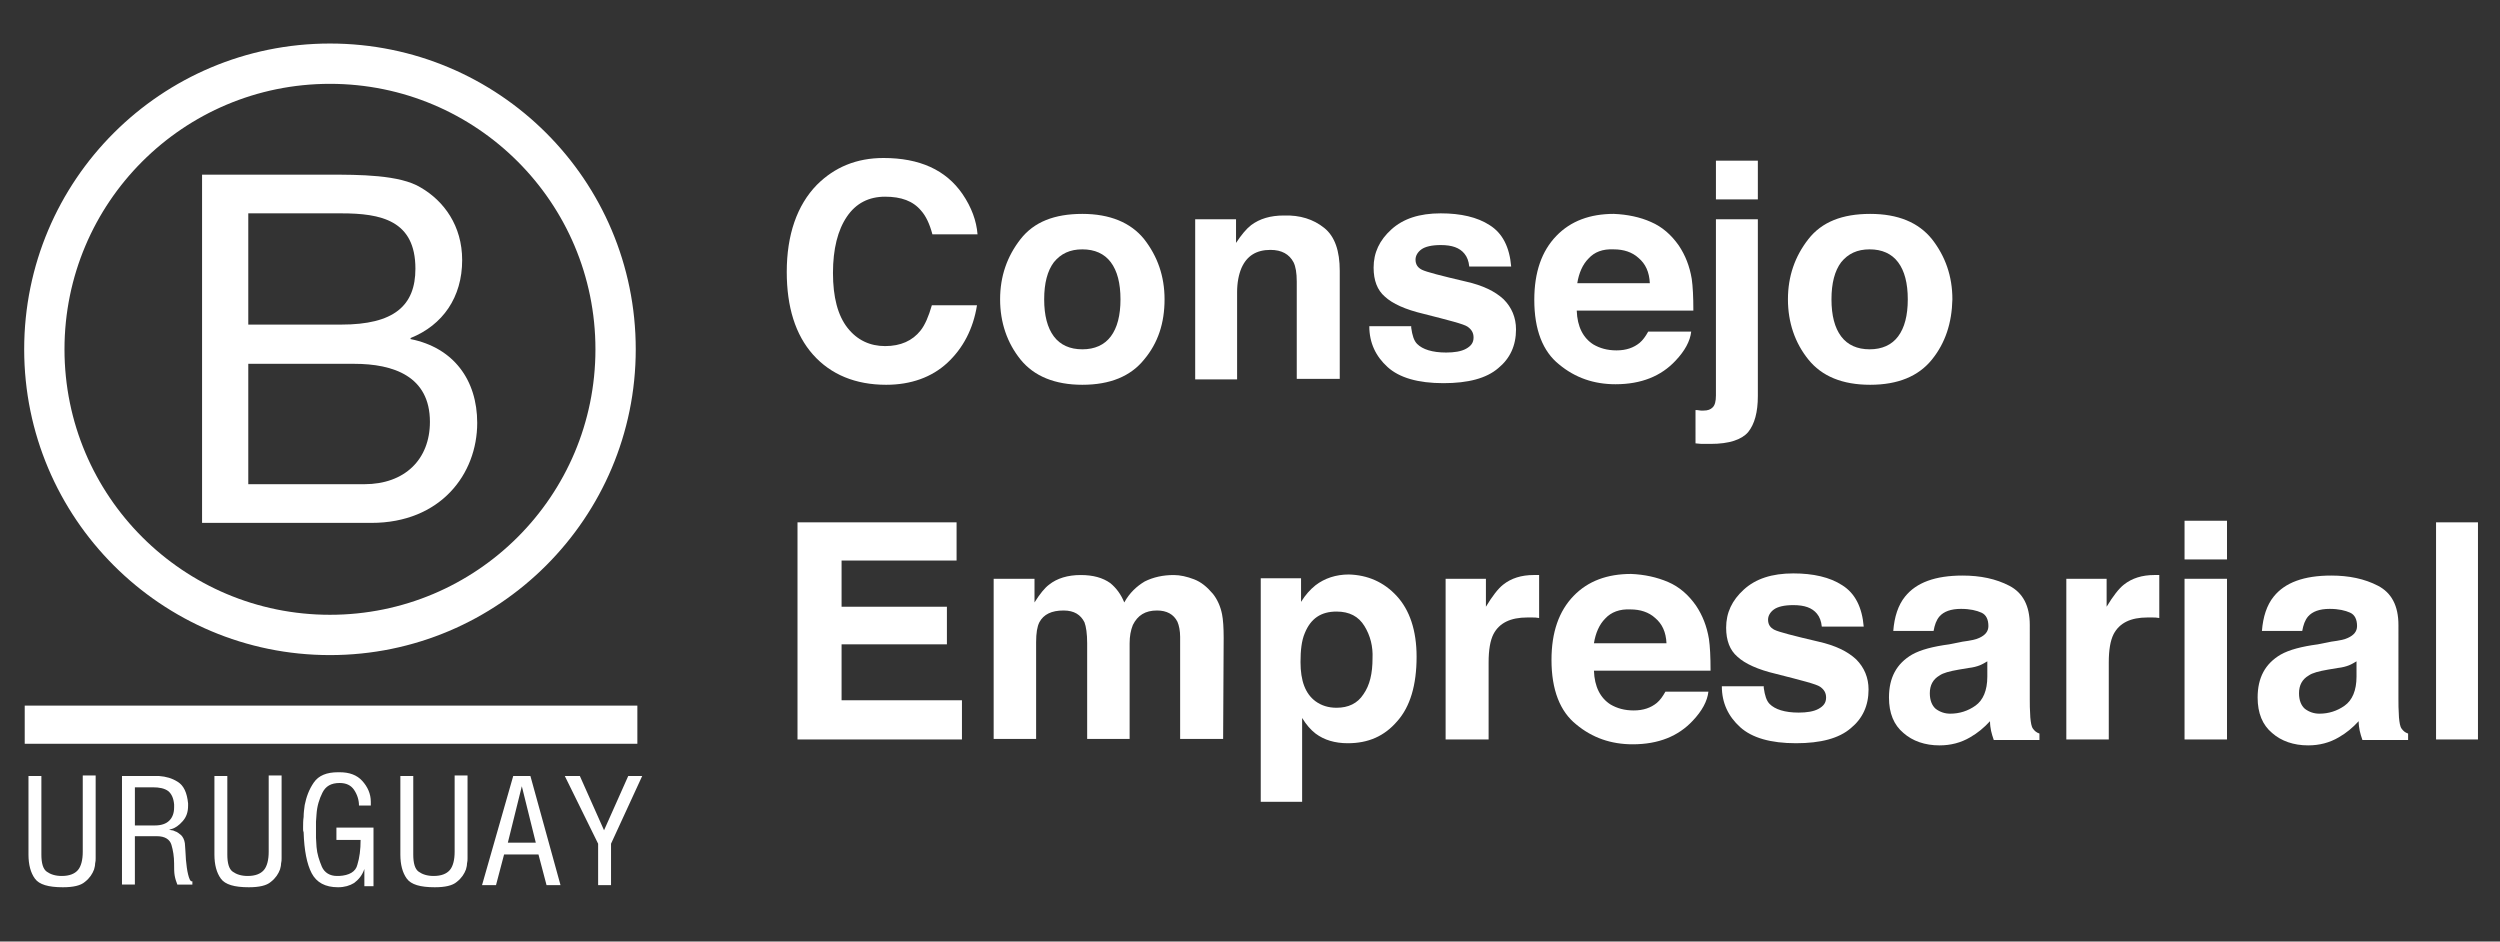
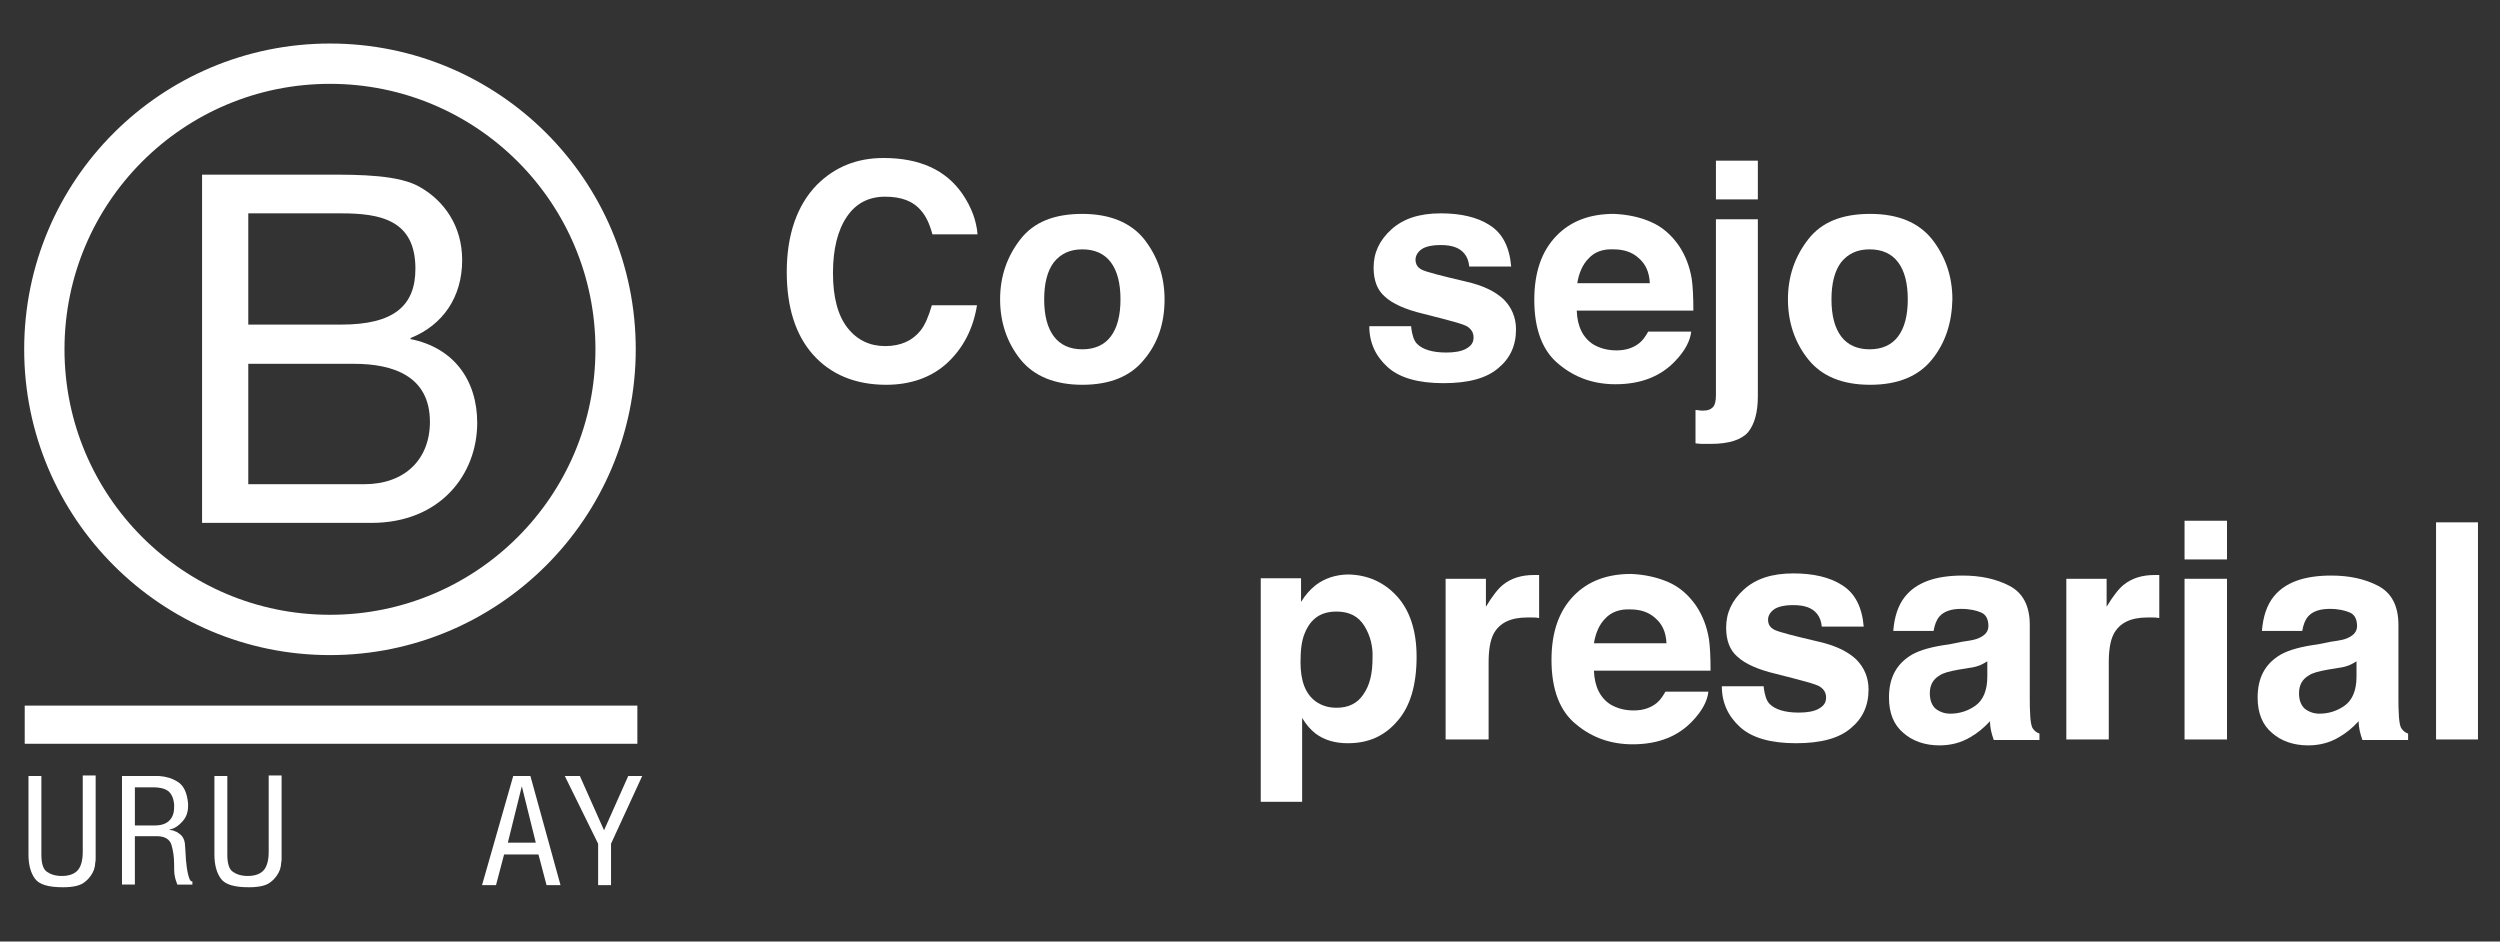
<svg xmlns="http://www.w3.org/2000/svg" version="1.1" id="Capa_1" x="0px" y="0px" viewBox="0 0 465.2 175.2" style="enable-background:new 0 0 465.2 175.2;" xml:space="preserve">
  <rect x="0" y="0" width="465.2" height="175.2" fill="#333333" stroke="none" />
  <style type="text/css"> .st0{fill:#FFFFFF;} </style>
  <rect id="XMLID_19_" x="4.6" y="131.3" class="st0" width="114" height="7.1" />
  <g id="XMLID_11_">
    <path id="XMLID_15_" class="st0" d="M37.6,32.5h23.5c5.7,0,13.3,0,17.2,2.4C82.6,37.4,86,42,86,48.4c0,6.9-3.6,12.1-9.6,14.5v0.2 c8,1.6,12.4,7.6,12.4,15.6c0,9.5-6.8,18.6-19.7,18.6H37.6V32.5z M46.2,60.4h17.3c9.8,0,13.8-3.5,13.8-10.4c0-9-6.4-10.3-13.8-10.3 H46.2V60.4z M46.2,90.1h21.6c7.5,0,12.2-4.6,12.2-11.6c0-8.5-6.8-10.8-14.1-10.8H46.2L46.2,90.1L46.2,90.1z" />
    <path id="XMLID_12_" class="st0" d="M110.8,65c0,27.3-22.1,49.4-49.4,49.4C34.1,114.4,12,92.3,12,65c0-27.3,22.1-49.4,49.4-49.4 C88.7,15.6,110.8,37.7,110.8,65z M61.4,8.1C30,8.1,4.5,33.5,4.5,65c0,31.4,25.5,56.9,56.9,56.9c31.4,0,56.9-25.5,56.9-56.9 C118.3,33.5,92.8,8.1,61.4,8.1z" />
  </g>
  <g id="XMLID_35_">
    <path id="XMLID_36_" class="st0" d="M152,34.4c3.3-3.3,7.4-5,12.4-5c6.7,0,11.6,2.2,14.7,6.7c1.7,2.5,2.6,5,2.8,7.5h-8.4 c-0.5-1.9-1.2-3.4-2.1-4.4c-1.5-1.8-3.7-2.6-6.7-2.6c-3,0-5.4,1.2-7.1,3.7s-2.6,6-2.6,10.5c0,4.5,0.9,7.9,2.7,10.2 c1.8,2.3,4.2,3.4,7,3.4c2.9,0,5.1-1,6.6-2.9c0.8-1,1.5-2.6,2.1-4.7h8.4c-0.7,4.4-2.6,8-5.5,10.7s-6.8,4.1-11.4,4.1 c-5.7,0-10.3-1.9-13.6-5.6c-3.3-3.7-4.9-8.9-4.9-15.4C146.4,43.7,148.3,38.2,152,34.4z" />
    <path id="XMLID_38_" class="st0" d="M212.9,66.9c-2.5,3.1-6.3,4.7-11.5,4.7c-5.1,0-9-1.6-11.5-4.7c-2.5-3.1-3.8-6.9-3.8-11.2 c0-4.3,1.3-8,3.8-11.2c2.5-3.2,6.3-4.7,11.5-4.7c5.1,0,9,1.6,11.5,4.7c2.5,3.2,3.8,6.9,3.8,11.2C216.7,60.1,215.5,63.8,212.9,66.9z M206.7,62.6c1.2-1.6,1.8-3.9,1.8-6.9s-0.6-5.3-1.8-6.9c-1.2-1.6-3-2.4-5.3-2.4s-4,0.8-5.3,2.4c-1.2,1.6-1.8,3.9-1.8,6.9 s0.6,5.3,1.8,6.9c1.2,1.6,3,2.4,5.3,2.4S205.5,64.2,206.7,62.6z" />
-     <path id="XMLID_41_" class="st0" d="M246.4,42.4c2,1.6,2.9,4.3,2.9,8v20.1h-8V52.4c0-1.6-0.2-2.8-0.6-3.6c-0.8-1.5-2.2-2.3-4.3-2.3 c-2.6,0-4.4,1.1-5.4,3.4c-0.5,1.2-0.8,2.7-0.8,4.5v16.2h-7.8V40.8h7.6v4.4c1-1.5,1.9-2.6,2.8-3.3c1.6-1.2,3.6-1.8,6.1-1.8 C241.9,40,244.4,40.8,246.4,42.4z" />
    <path id="XMLID_43_" class="st0" d="M262.6,61c0.2,1.4,0.5,2.4,1.1,3c1,1,2.8,1.6,5.4,1.6c1.5,0,2.8-0.2,3.7-0.7 c0.9-0.5,1.4-1.1,1.4-2.1c0-0.9-0.4-1.5-1.1-2c-0.7-0.5-3.5-1.2-8.2-2.4c-3.4-0.8-5.8-1.9-7.2-3.2c-1.4-1.2-2.1-3-2.1-5.4 c0-2.8,1.1-5.1,3.3-7.1c2.2-2,5.2-3,9.2-3c3.7,0,6.8,0.7,9.1,2.2c2.4,1.5,3.7,4.1,4,7.7h-7.8c-0.1-1-0.4-1.8-0.9-2.4 c-0.9-1.1-2.3-1.6-4.4-1.6c-1.7,0-2.9,0.3-3.6,0.8c-0.7,0.5-1.1,1.2-1.1,1.9c0,0.9,0.4,1.5,1.2,1.9c0.8,0.4,3.5,1.1,8.2,2.2 c3.1,0.7,5.4,1.8,7,3.3c1.5,1.5,2.3,3.4,2.3,5.6c0,3-1.1,5.4-3.3,7.2c-2.2,1.9-5.6,2.8-10.2,2.8c-4.7,0-8.2-1-10.4-3 c-2.2-2-3.4-4.5-3.4-7.6H262.6z" />
    <path id="XMLID_45_" class="st0" d="M307.2,41.3c2.1,0.9,3.8,2.4,5.2,4.4c1.2,1.8,2,3.8,2.4,6.2c0.2,1.4,0.3,3.3,0.3,5.9h-21.7 c0.1,3,1.2,5.1,3.1,6.3c1.2,0.7,2.6,1.1,4.3,1.1c1.8,0,3.2-0.5,4.3-1.4c0.6-0.5,1.1-1.2,1.6-2.1h8c-0.2,1.8-1.2,3.6-2.9,5.4 c-2.7,2.9-6.4,4.4-11.2,4.4c-4,0-7.5-1.2-10.5-3.7c-3-2.4-4.6-6.4-4.6-12c0-5.2,1.4-9.1,4.1-11.9c2.7-2.8,6.3-4.1,10.7-4.1 C302.8,39.9,305.2,40.4,307.2,41.3z M295.6,48.1c-1.1,1.1-1.8,2.7-2.1,4.6h13.5c-0.1-2.1-0.8-3.6-2.1-4.7c-1.2-1.1-2.8-1.6-4.6-1.6 C298.2,46.3,296.7,46.9,295.6,48.1z" />
    <path id="XMLID_48_" class="st0" d="M315.6,76.3c0.4,0,0.7,0.1,0.9,0.1c0.2,0,0.3,0,0.5,0c0.8,0,1.3-0.2,1.7-0.6 c0.4-0.4,0.6-1.1,0.6-2.2V40.8h7.8v32.9c0,3-0.6,5.2-1.8,6.7c-1.2,1.4-3.5,2.2-7,2.2c-0.2,0-0.6,0-1.1,0c-0.5,0-1,0-1.7-0.1V76.3z M327.1,37.1h-7.8v-7.2h7.8V37.1z" />
    <path id="XMLID_51_" class="st0" d="M359.5,66.9c-2.5,3.1-6.3,4.7-11.5,4.7s-9-1.6-11.5-4.7c-2.5-3.1-3.8-6.9-3.8-11.2 c0-4.3,1.3-8,3.8-11.2c2.5-3.2,6.3-4.7,11.5-4.7s9,1.6,11.5,4.7c2.5,3.2,3.8,6.9,3.8,11.2C363.2,60.1,362,63.8,359.5,66.9z M353.2,62.6c1.2-1.6,1.8-3.9,1.8-6.9s-0.6-5.3-1.8-6.9c-1.2-1.6-3-2.4-5.3-2.4s-4,0.8-5.3,2.4c-1.2,1.6-1.8,3.9-1.8,6.9 s0.6,5.3,1.8,6.9c1.2,1.6,3,2.4,5.3,2.4S352,64.2,353.2,62.6z" />
-     <path id="XMLID_54_" class="st0" d="M178,104.3h-21.4v8.6h19.6v7h-19.6v10.4H179v7.3h-30.6V97.2H178V104.3z" />
-     <path id="XMLID_56_" class="st0" d="M222.2,107.8c1.3,0.5,2.4,1.4,3.5,2.7c0.8,1,1.4,2.3,1.7,3.8c0.2,1,0.3,2.5,0.3,4.4l-0.1,18.8 h-8v-19c0-1.1-0.2-2.1-0.5-2.8c-0.7-1.4-2-2.1-3.8-2.1c-2.2,0-3.6,0.9-4.5,2.7c-0.4,1-0.6,2.1-0.6,3.4v17.8h-7.9v-17.8 c0-1.8-0.2-3.1-0.5-3.9c-0.7-1.4-1.9-2.2-3.9-2.2c-2.2,0-3.7,0.7-4.5,2.2c-0.4,0.8-0.6,2-0.6,3.7v18h-7.9v-29.8h7.6v4.4 c1-1.6,1.9-2.7,2.7-3.3c1.5-1.2,3.5-1.8,5.9-1.8c2.3,0,4.1,0.5,5.5,1.5c1.1,0.9,2,2.1,2.6,3.6c1-1.8,2.3-3,3.8-3.9 c1.6-0.8,3.4-1.2,5.4-1.2C219.6,107,220.9,107.3,222.2,107.8z" />
    <path id="XMLID_58_" class="st0" d="M259.9,110.9c2.4,2.6,3.7,6.4,3.7,11.3c0,5.3-1.2,9.3-3.6,12c-2.4,2.8-5.4,4.1-9.2,4.1 c-2.4,0-4.4-0.6-6-1.8c-0.9-0.7-1.7-1.6-2.5-2.9v15.6h-7.7v-41.6h7.5v4.4c0.8-1.3,1.7-2.3,2.7-3.1c1.7-1.3,3.8-2,6.2-2 C254.5,107,257.5,108.3,259.9,110.9z M253.9,116.5c-1.1-1.8-2.8-2.7-5.2-2.7c-2.9,0-4.8,1.3-5.9,4c-0.6,1.4-0.8,3.2-0.8,5.4 c0,3.5,0.9,5.9,2.8,7.3c1.1,0.8,2.4,1.2,3.9,1.2c2.2,0,3.9-0.8,5-2.5c1.2-1.7,1.7-3.9,1.7-6.7C255.5,120.3,255,118.3,253.9,116.5z" />
    <path id="XMLID_61_" class="st0" d="M285.7,107c0.1,0,0.3,0,0.7,0v8c-0.5-0.1-0.9-0.1-1.3-0.1c-0.4,0-0.7,0-0.9,0 c-3.1,0-5.2,1-6.3,3.1c-0.6,1.2-0.9,2.9-0.9,5.3v14.3H269v-29.9h7.5v5.2c1.2-2,2.3-3.4,3.2-4.1c1.5-1.2,3.4-1.8,5.7-1.8 C285.5,107,285.6,107,285.7,107z" />
    <path id="XMLID_140_" class="st0" d="M310.4,108.3c2.1,0.9,3.8,2.4,5.2,4.4c1.2,1.8,2,3.8,2.4,6.2c0.2,1.4,0.3,3.3,0.3,5.9h-21.7 c0.1,3,1.2,5.1,3.1,6.3c1.2,0.7,2.6,1.1,4.3,1.1c1.8,0,3.2-0.5,4.3-1.4c0.6-0.5,1.1-1.2,1.6-2.1h8c-0.2,1.8-1.2,3.6-2.9,5.4 c-2.7,2.9-6.4,4.4-11.2,4.4c-4,0-7.5-1.2-10.5-3.7c-3-2.4-4.6-6.4-4.6-12c0-5.2,1.4-9.1,4.1-11.9c2.7-2.8,6.3-4.1,10.7-4.1 C306,106.9,308.3,107.4,310.4,108.3z M298.7,115.1c-1.1,1.1-1.8,2.7-2.1,4.6h13.5c-0.1-2.1-0.8-3.6-2.1-4.7 c-1.2-1.1-2.8-1.6-4.6-1.6C301.4,113.3,299.8,113.9,298.7,115.1z" />
    <path id="XMLID_143_" class="st0" d="M328.2,128c0.2,1.4,0.5,2.4,1.1,3c1,1,2.8,1.6,5.4,1.6c1.5,0,2.8-0.2,3.7-0.7 c0.9-0.5,1.4-1.1,1.4-2.1c0-0.9-0.4-1.5-1.1-2c-0.7-0.5-3.5-1.2-8.2-2.4c-3.4-0.8-5.8-1.9-7.2-3.2c-1.4-1.2-2.1-3-2.1-5.4 c0-2.8,1.1-5.1,3.3-7.1s5.2-3,9.2-3c3.7,0,6.8,0.7,9.1,2.2c2.4,1.5,3.7,4.1,4,7.7h-7.8c-0.1-1-0.4-1.8-0.9-2.4 c-0.9-1.1-2.3-1.6-4.4-1.6c-1.7,0-2.9,0.3-3.6,0.8s-1.1,1.2-1.1,1.9c0,0.9,0.4,1.5,1.2,1.9c0.8,0.4,3.5,1.1,8.2,2.2 c3.1,0.7,5.4,1.8,7,3.3c1.5,1.5,2.3,3.4,2.3,5.6c0,3-1.1,5.4-3.3,7.2c-2.2,1.9-5.6,2.8-10.2,2.8c-4.7,0-8.2-1-10.4-3 c-2.2-2-3.4-4.5-3.4-7.6H328.2z" />
    <path id="XMLID_145_" class="st0" d="M365.2,119.4c1.5-0.2,2.5-0.4,3.1-0.7c1.1-0.5,1.7-1.2,1.7-2.2c0-1.2-0.4-2.1-1.3-2.5 s-2.1-0.7-3.8-0.7c-1.9,0-3.2,0.5-4,1.4c-0.6,0.7-0.9,1.6-1.1,2.7h-7.5c0.2-2.6,0.9-4.8,2.2-6.4c2.1-2.6,5.6-3.9,10.7-3.9 c3.3,0,6.2,0.6,8.7,1.9s3.8,3.7,3.8,7.3V130c0,0.9,0,2.1,0.1,3.5c0.1,1,0.2,1.7,0.5,2.1s0.6,0.7,1.2,0.9v1.2h-8.5 c-0.2-0.6-0.4-1.2-0.5-1.7s-0.2-1.1-0.2-1.8c-1.1,1.2-2.3,2.2-3.7,3c-1.7,1-3.6,1.5-5.7,1.5c-2.7,0-5-0.8-6.7-2.3 c-1.8-1.5-2.7-3.7-2.7-6.6c0-3.7,1.4-6.3,4.3-8c1.6-0.9,3.9-1.5,6.9-1.9L365.2,119.4z M369.9,123c-0.5,0.3-1,0.6-1.5,0.8 c-0.5,0.2-1.2,0.4-2.1,0.5l-1.8,0.3c-1.7,0.3-2.9,0.6-3.6,1.1c-1.2,0.7-1.8,1.8-1.8,3.3c0,1.3,0.4,2.3,1.1,2.9 c0.8,0.6,1.7,0.9,2.7,0.9c1.7,0,3.3-0.5,4.7-1.5s2.2-2.8,2.2-5.4V123z" />
    <path id="XMLID_148_" class="st0" d="M401.1,107c0.1,0,0.3,0,0.7,0v8c-0.5-0.1-0.9-0.1-1.3-0.1c-0.4,0-0.7,0-0.9,0 c-3.1,0-5.2,1-6.3,3.1c-0.6,1.2-0.9,2.9-0.9,5.3v14.3h-7.9v-29.9h7.5v5.2c1.2-2,2.3-3.4,3.2-4.1c1.5-1.2,3.4-1.8,5.7-1.8 C400.9,107,401,107,401.1,107z" />
    <path id="XMLID_150_" class="st0" d="M414.4,104.1h-7.9v-7.2h7.9V104.1z M406.5,107.7h7.9v29.9h-7.9V107.7z" />
    <path id="XMLID_153_" class="st0" d="M433.8,119.4c1.5-0.2,2.5-0.4,3.1-0.7c1.1-0.5,1.7-1.2,1.7-2.2c0-1.2-0.4-2.1-1.3-2.5 s-2.1-0.7-3.8-0.7c-1.9,0-3.2,0.5-4,1.4c-0.6,0.7-0.9,1.6-1.1,2.7h-7.5c0.2-2.6,0.9-4.8,2.2-6.4c2.1-2.6,5.6-3.9,10.7-3.9 c3.3,0,6.2,0.6,8.7,1.9s3.8,3.7,3.8,7.3V130c0,0.9,0,2.1,0.1,3.5c0.1,1,0.2,1.7,0.5,2.1s0.6,0.7,1.2,0.9v1.2h-8.5 c-0.2-0.6-0.4-1.2-0.5-1.7s-0.2-1.1-0.2-1.8c-1.1,1.2-2.3,2.2-3.7,3c-1.7,1-3.6,1.5-5.7,1.5c-2.7,0-5-0.8-6.7-2.3 c-1.8-1.5-2.7-3.7-2.7-6.6c0-3.7,1.4-6.3,4.3-8c1.6-0.9,3.9-1.5,6.9-1.9L433.8,119.4z M438.6,123c-0.5,0.3-1,0.6-1.5,0.8 c-0.5,0.2-1.2,0.4-2.1,0.5l-1.8,0.3c-1.7,0.3-2.9,0.6-3.6,1.1c-1.2,0.7-1.8,1.8-1.8,3.3c0,1.3,0.4,2.3,1.1,2.9 c0.8,0.6,1.7,0.9,2.7,0.9c1.7,0,3.3-0.5,4.7-1.5s2.2-2.8,2.2-5.4V123z" />
    <path id="XMLID_156_" class="st0" d="M461.1,137.6h-7.8V97.2h7.8V137.6z" />
  </g>
  <g id="XMLID_4_">
    <path id="XMLID_5_" class="st0" d="M7.7,144.4V159c0,1.6,0.3,2.7,1,3.2c0.7,0.5,1.6,0.8,2.8,0.8c1.4,0,2.4-0.4,3-1.1 c0.6-0.7,0.9-1.9,0.9-3.4v-14.2h2.4v15.4c0,0.3,0,0.6-0.1,1c0,0.4-0.1,0.7-0.2,1.1c-0.3,0.8-0.8,1.6-1.7,2.3c-0.8,0.7-2.2,1-4.1,1 c-2.7,0-4.4-0.5-5.2-1.6c-0.8-1.1-1.2-2.6-1.2-4.5v-14.6H7.7z" />
    <path id="XMLID_21_" class="st0" d="M22.8,144.4h6c0.1,0,0.3,0,0.4,0c0.1,0,0.3,0,0.4,0c1.3,0.1,2.4,0.4,3.5,1.1s1.7,2,1.9,4v0.4 c0,1.2-0.3,2.1-1,2.9s-1.4,1.3-2.2,1.5c-0.1,0-0.2,0.1-0.3,0.1c-0.1,0-0.2,0-0.3,0c0,0,0.1,0,0.1,0c0,0,0.1,0,0.1,0 c0.2,0,0.4,0.1,0.6,0.1c0.2,0,0.4,0.1,0.6,0.2c0.4,0.1,0.7,0.4,1.1,0.7c0.3,0.3,0.6,0.8,0.7,1.5c0,0.4,0.1,0.9,0.1,1.4 c0,0.5,0.1,1.1,0.1,1.7c0.1,1,0.2,1.9,0.4,2.7c0.2,0.8,0.4,1.3,0.7,1.3l0.1,0v0.6h-2.8c-0.2-0.5-0.4-1.1-0.5-1.7 c-0.1-0.6-0.1-1.3-0.1-2c0,0,0-0.1,0-0.1c0,0,0-0.1,0-0.1c0-1.3-0.2-2.5-0.5-3.5c-0.3-1-1.2-1.6-2.7-1.6h-4.1v9h-2.4V144.4z M28.8,153.6c1.2,0,2.1-0.3,2.7-0.9c0.6-0.6,0.9-1.4,0.9-2.5v-0.5c-0.1-1.2-0.5-2-1.1-2.5c-0.7-0.5-1.6-0.7-2.9-0.7h-3.3v7.1H28.8z " />
    <path id="XMLID_24_" class="st0" d="M42.3,144.4V159c0,1.6,0.3,2.7,1,3.2c0.7,0.5,1.6,0.8,2.8,0.8c1.4,0,2.4-0.4,3-1.1 c0.6-0.7,0.9-1.9,0.9-3.4v-14.2h2.4v15.4c0,0.3,0,0.6-0.1,1c0,0.4-0.1,0.7-0.2,1.1c-0.3,0.8-0.8,1.6-1.7,2.3c-0.8,0.7-2.2,1-4.1,1 c-2.7,0-4.4-0.5-5.2-1.6c-0.8-1.1-1.2-2.6-1.2-4.5v-14.6H42.3z" />
-     <path id="XMLID_26_" class="st0" d="M56.4,154.3c0-0.1,0-0.2,0-0.4c0-0.6,0-1.2,0.1-1.9c0-0.7,0.1-1.5,0.2-2.2 c0.3-1.5,0.8-2.9,1.7-4.2c0.9-1.3,2.4-1.9,4.5-1.9h0.3c1.8,0,3.2,0.5,4.2,1.6c1,1.1,1.6,2.4,1.6,3.9v0.7h-2.2c0,0,0,0,0,0 c0,0,0,0,0,0c0-1-0.3-2-0.9-2.9c-0.6-0.9-1.5-1.3-2.7-1.3c-1.6,0-2.6,0.6-3.2,1.8c-0.6,1.2-1,2.5-1.1,4c0,0.5-0.1,0.9-0.1,1.4 c0,0.5,0,0.9,0,1.4c0,0.5,0,1,0,1.6c0,0.6,0.1,1.1,0.1,1.7c0.1,1.3,0.5,2.5,1,3.7c0.5,1.1,1.5,1.7,2.8,1.7c0,0,0,0,0.1,0 c0,0,0.1,0,0.1,0c0,0,0,0,0.1,0c0,0,0,0,0.1,0c1.9-0.1,3.1-0.8,3.4-2.1c0.4-1.3,0.6-2.8,0.6-4.6h-4.5v-2.3h6.9v10.9h-1.7v-3.2 c-0.4,1.2-1.1,2-1.9,2.6c-0.8,0.5-1.8,0.8-3,0.8c-2.4,0-4-0.9-4.9-2.6c-0.9-1.7-1.4-4.3-1.5-7.6C56.4,154.6,56.4,154.5,56.4,154.3z " />
-     <path id="XMLID_28_" class="st0" d="M76.9,144.4V159c0,1.6,0.3,2.7,1,3.2c0.7,0.5,1.6,0.8,2.8,0.8c1.4,0,2.4-0.4,3-1.1 c0.6-0.7,0.9-1.9,0.9-3.4v-14.2H87v15.4c0,0.3,0,0.6-0.1,1c0,0.4-0.1,0.7-0.2,1.1c-0.3,0.8-0.8,1.6-1.7,2.3c-0.8,0.7-2.2,1-4.1,1 c-2.7,0-4.4-0.5-5.2-1.6c-0.8-1.1-1.2-2.6-1.2-4.5v-14.6H76.9z" />
    <path id="XMLID_30_" class="st0" d="M95.5,144.4h3.2l5.6,20.3h-2.6l-1.5-5.7h-6.4l-1.5,5.7h-2.6L95.5,144.4z M97.1,146.3l-2.6,10.5 h5.2L97.1,146.3z" />
    <path id="XMLID_33_" class="st0" d="M111.3,157l-6.2-12.6h2.8l4.5,10.1l4.5-10.1h2.6l-5.8,12.6v7.7h-2.4V157z" />
  </g>
</svg>